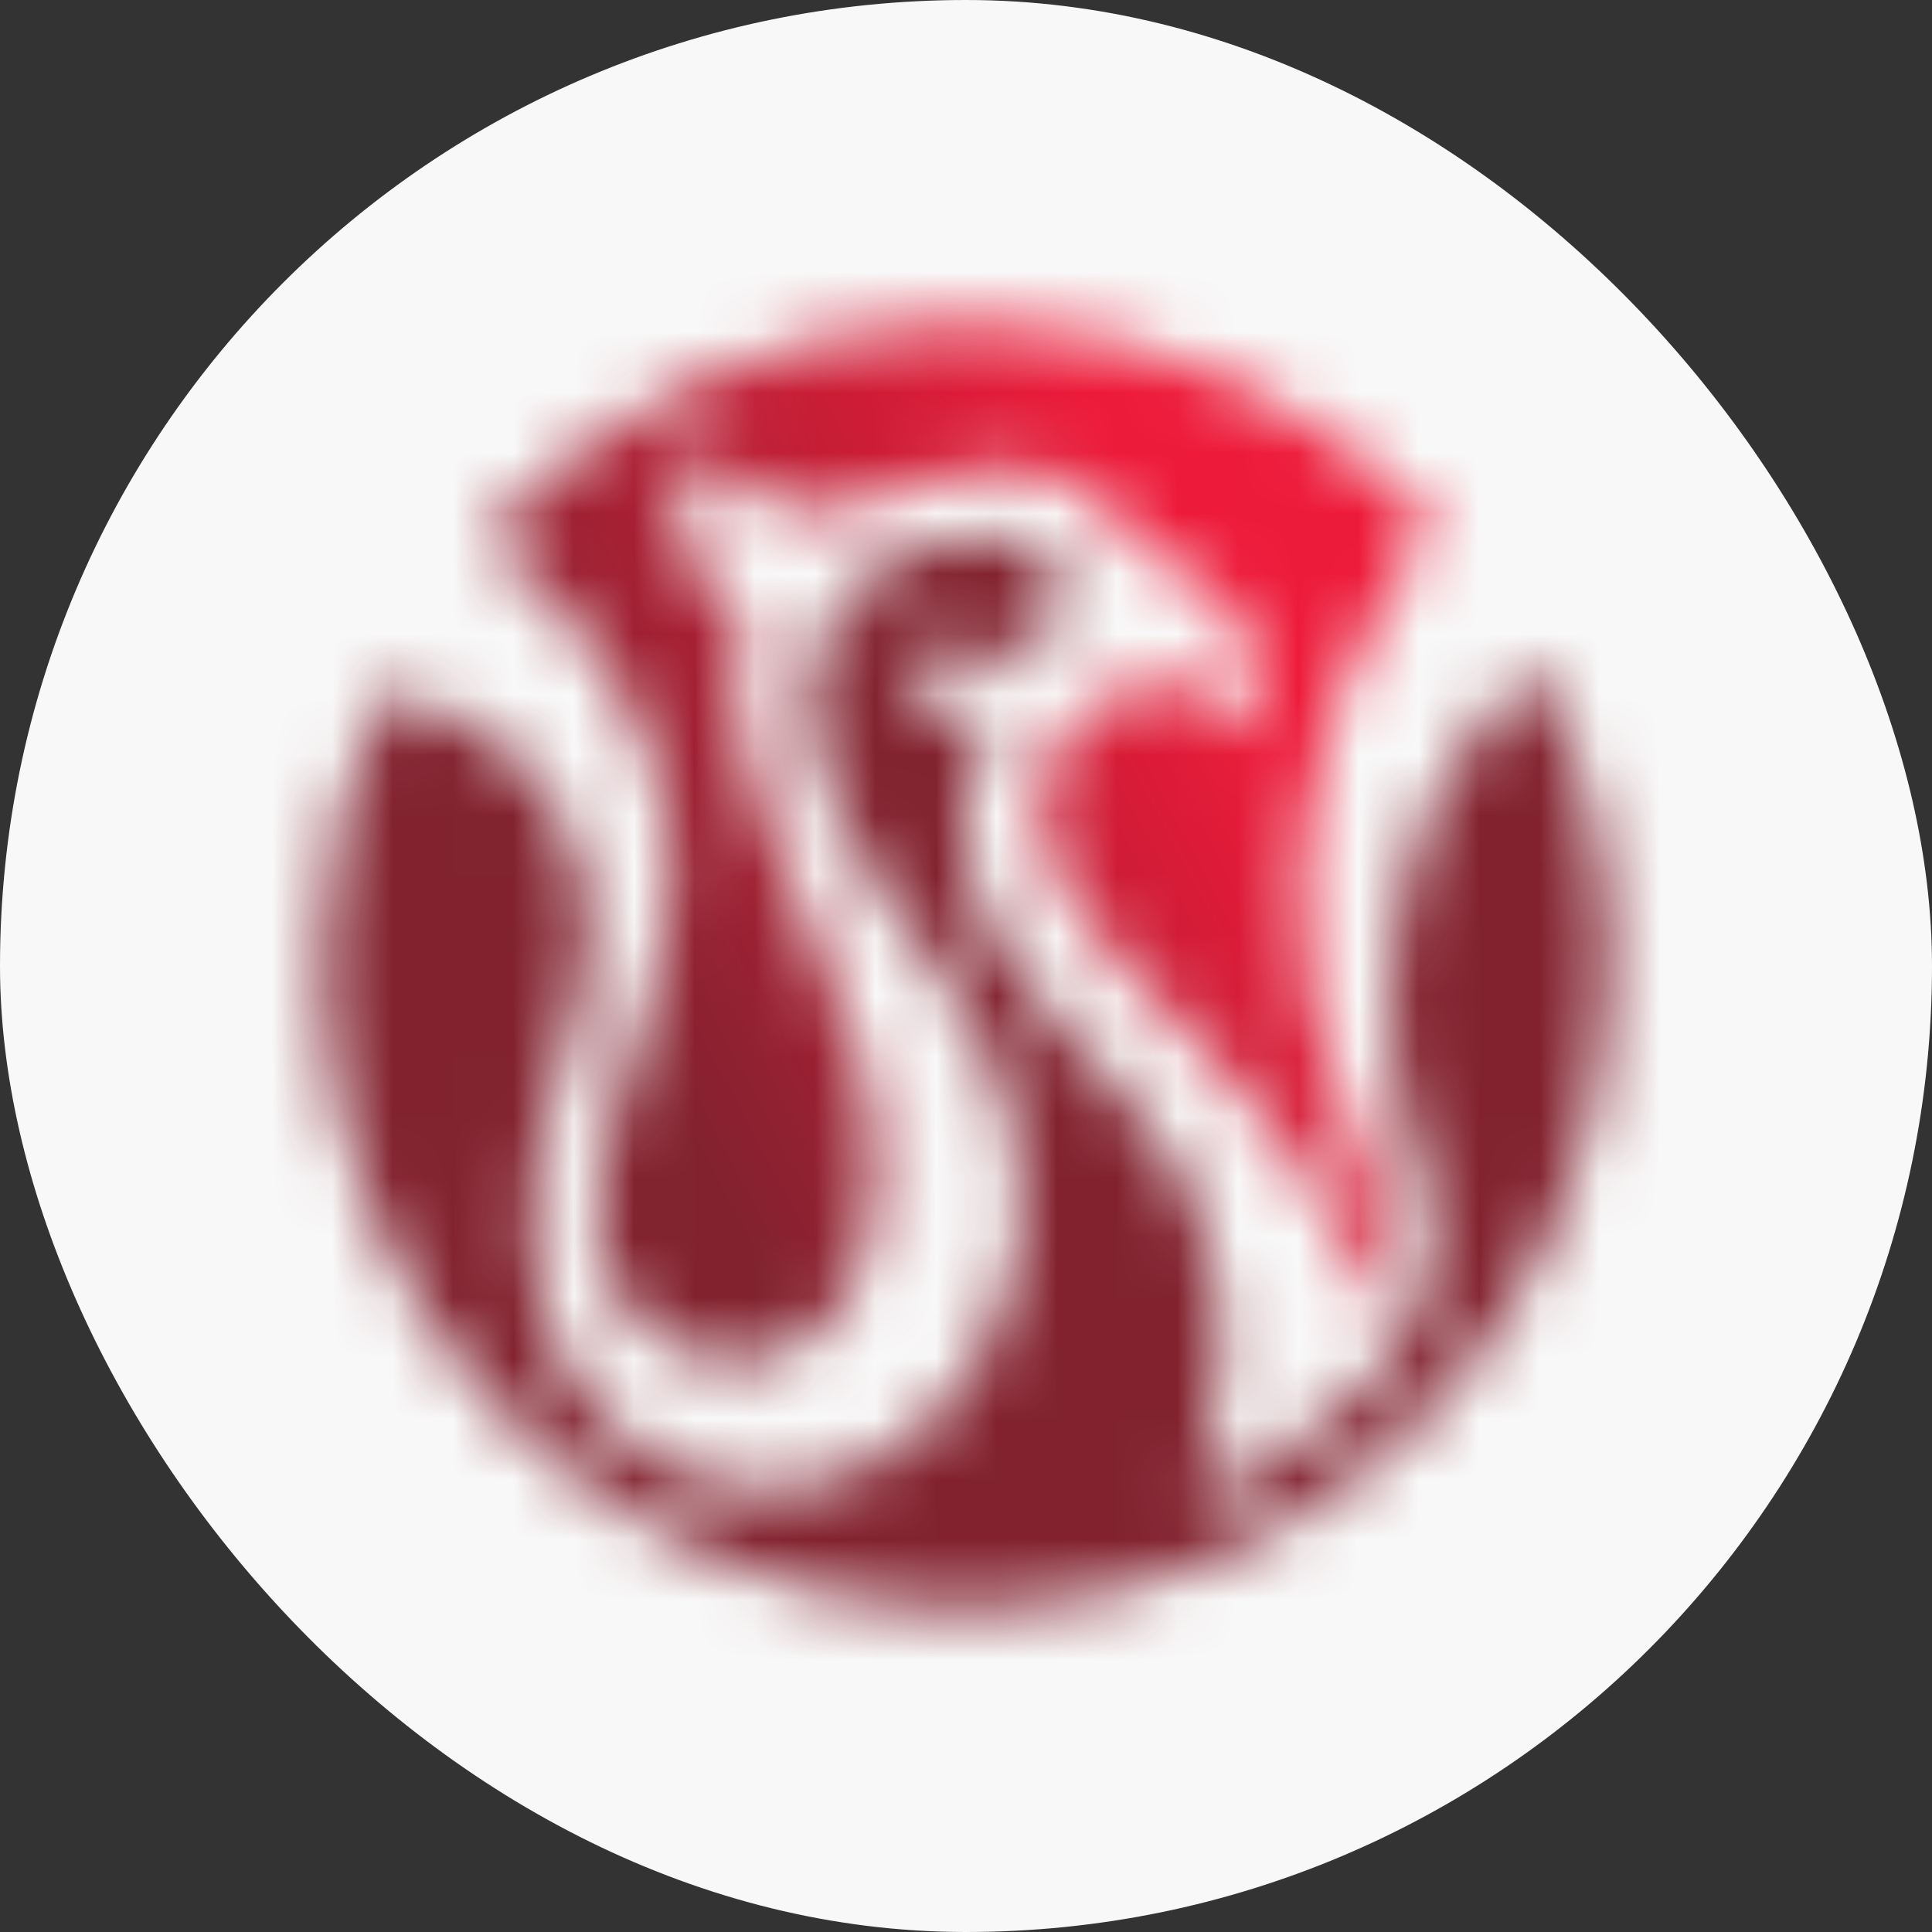
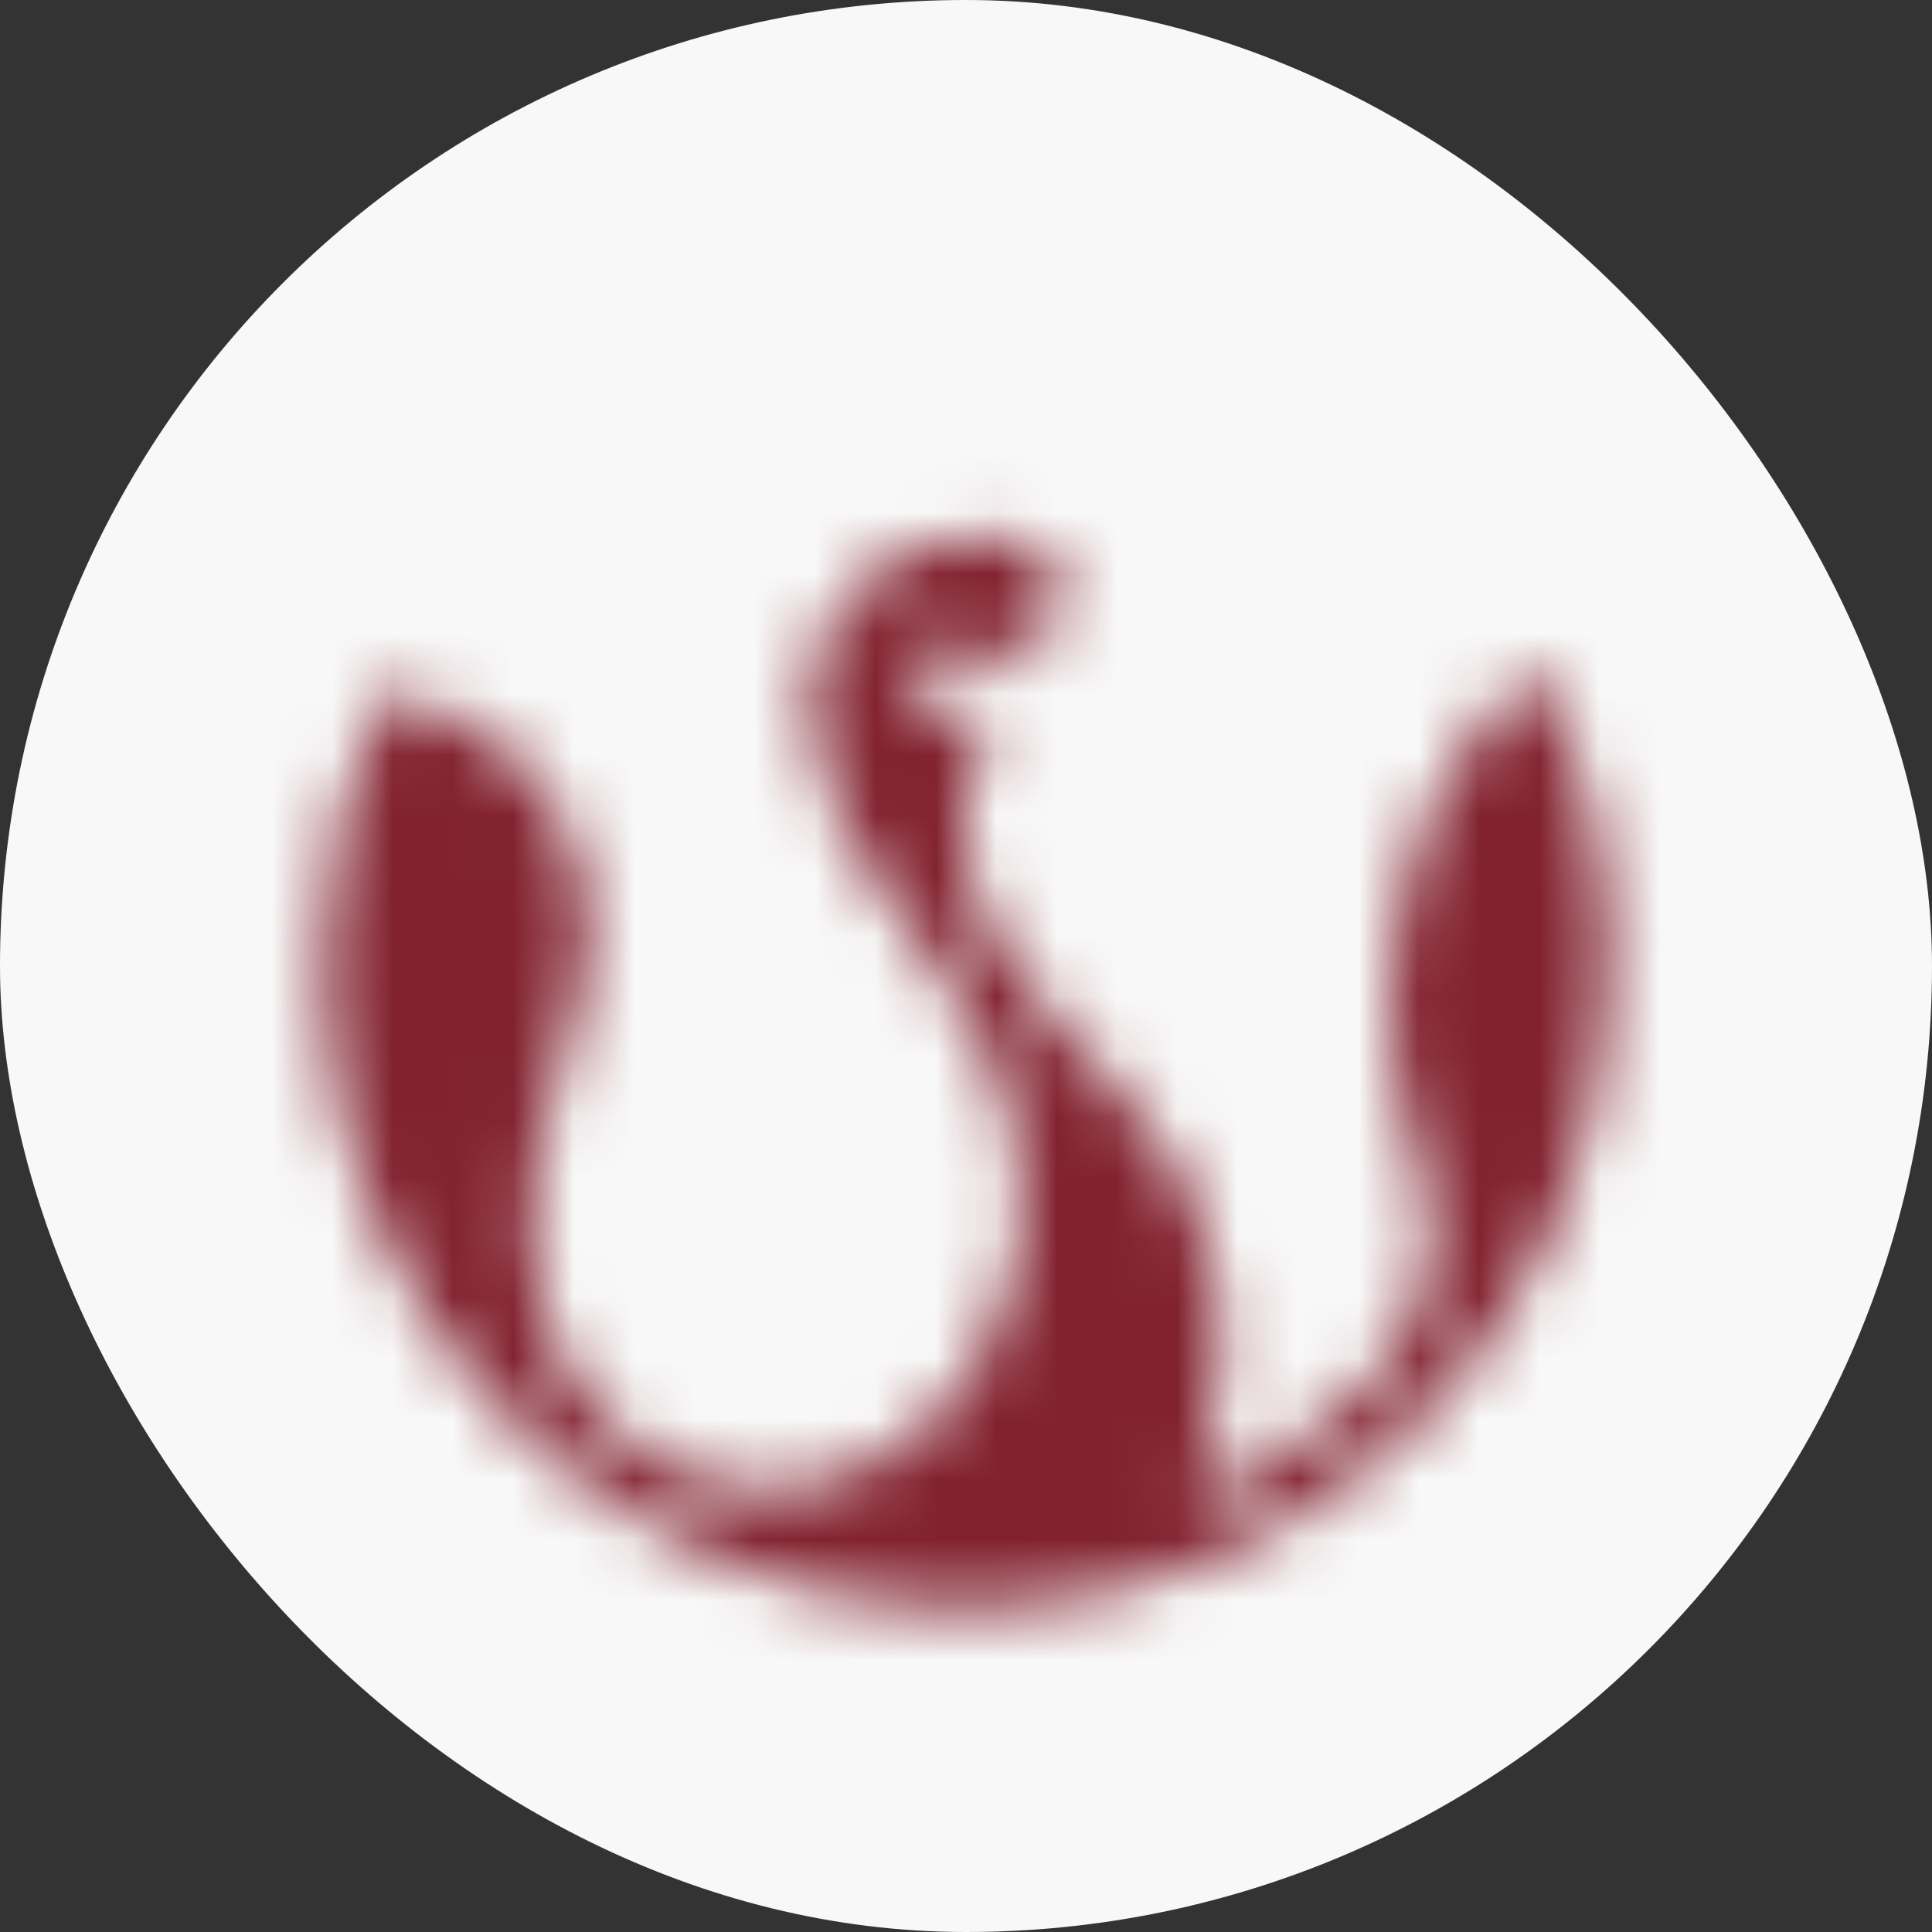
<svg xmlns="http://www.w3.org/2000/svg" width="32" height="32" viewBox="0 0 32 32" fill="none">
  <rect x="0" y="0" width="32" height="32" fill="#333333" stroke="none" />
  <rect width="32" height="32" rx="16" fill="#F8F8F8" />
  <mask id="mask0_5890_6602" style="mask-type:luminance" maskUnits="userSpaceOnUse" x="8" y="5" width="16" height="18">
-     <path d="M15.997 5.333C12.825 5.333 9.972 6.72 8.019 8.917C8.047 8.936 10.194 10.461 10.839 12.659C11.401 14.402 10.965 15.863 10.751 16.582C10.663 16.855 10.584 17.106 10.515 17.328C10.083 18.654 9.907 19.206 9.874 20.087V20.115C9.842 21.441 10.83 22.544 12.078 22.577C12.88 22.595 13.618 22.174 14.049 21.455C14.764 20.096 14.49 18.46 14.388 17.987V17.973C14.388 17.973 14.383 17.954 14.379 17.94V17.931C14.188 17.124 13.868 16.262 13.456 15.437C12.838 14.101 12.458 13.035 12.291 12.168C12.152 11.431 12.157 10.823 12.31 10.211C10.997 9.404 11.183 8.259 11.41 7.647L11.498 7.406L11.503 7.392L11.512 7.369H11.517C11.517 7.369 11.962 8.004 12.727 8.301C12.806 8.329 12.885 8.356 12.968 8.375C13.08 8.403 13.196 8.426 13.307 8.44C13.405 8.449 13.502 8.454 13.604 8.454C13.623 8.454 13.636 8.454 13.655 8.454C13.901 8.435 14.151 8.356 14.286 8.305C14.29 8.305 14.309 8.296 14.286 8.305L14.383 8.264C15.274 7.916 16.916 7.392 18.02 8.162C18.646 8.551 18.948 9.117 18.948 9.117C20.701 9.771 20.868 10.981 20.975 11.783L21.021 12.135L20.733 11.927C20.172 11.505 19.727 11.305 19.328 11.296H19.291C18.994 11.296 18.655 11.38 18.382 11.519C17.477 11.987 17.324 12.817 17.319 12.826C17.037 13.851 17.426 14.741 18.822 16.243C18.841 16.262 20.798 18.191 21.188 18.798C21.823 19.642 22.259 20.481 22.482 21.283C22.482 21.288 22.496 21.32 22.519 21.353C22.519 21.353 22.584 21.441 22.668 21.441C22.714 21.441 22.761 21.413 22.807 21.353C23.044 20.894 22.914 20.203 22.761 19.702C22.682 19.452 22.403 18.779 22.399 18.775V18.766C22.399 18.766 22.389 18.747 22.385 18.738C21.814 17.426 21.531 16.011 21.568 14.658C21.596 13.693 21.763 12.738 22.079 11.829C22.12 11.681 22.171 11.523 22.232 11.37C22.232 11.37 22.241 11.347 22.259 11.301C22.552 10.536 22.881 9.979 23.016 9.78C23.238 9.409 23.484 9.024 23.767 8.695C21.823 6.627 19.064 5.338 15.997 5.338V5.333Z" fill="white" />
-   </mask>
+     </mask>
  <g mask="url(#mask0_5890_6602)">
    <path d="M20.297 -1.19L0.859 9.141L11.49 29.127L30.928 18.796L20.297 -1.19Z" fill="url(#paint0_linear_5890_6602)" />
  </g>
  <mask id="mask1_5890_6602" style="mask-type:luminance" maskUnits="userSpaceOnUse" x="14" y="8" width="1" height="1">
    <path d="M14.281 8.312C14.267 8.317 14.272 8.317 14.281 8.312V8.312Z" fill="white" />
  </mask>
  <g mask="url(#mask1_5890_6602)">
-     <path d="M14.282 8.309L14.27 8.316L14.276 8.328L14.289 8.322L14.282 8.309Z" fill="url(#paint1_linear_5890_6602)" />
-   </g>
+     </g>
  <mask id="mask2_5890_6602" style="mask-type:luminance" maskUnits="userSpaceOnUse" x="5" y="8" width="22" height="19">
    <path d="M13.729 10.304C12.751 12.27 14.207 14.245 15.269 15.692L15.334 15.775C15.501 16.003 15.654 16.239 15.803 16.494C16.146 17.018 16.591 17.829 16.791 18.72L16.8 18.743C16.8 18.743 16.8 18.757 16.8 18.766C16.8 18.771 16.8 18.775 16.8 18.785C16.814 18.84 16.823 18.905 16.837 18.979C16.837 18.998 16.842 19.012 16.846 19.03V19.044C16.921 19.452 16.939 19.869 16.907 20.282C16.897 20.417 16.879 20.56 16.851 20.709C16.707 21.798 16.22 22.8 15.469 23.528C14.717 24.26 13.752 24.664 12.76 24.664C12.723 24.664 12.69 24.664 12.662 24.664C12.653 24.664 12.639 24.664 12.63 24.664C12.621 24.664 12.616 24.664 12.607 24.664C11.201 24.654 10.218 23.709 10.209 23.699V23.69C9.703 23.263 9.332 22.712 9.132 22.095C8.562 20.607 8.947 18.961 8.951 18.942C9.054 18.404 9.211 17.899 9.35 17.454C9.564 16.758 9.768 16.109 9.754 15.488V15.483V15.474C9.754 15.441 9.754 15.414 9.754 15.386C9.754 14.176 9.188 13.021 8.246 12.303C7.982 12.108 7.388 11.732 6.377 11.403C5.709 12.799 5.333 14.357 5.333 16.003C5.333 21.891 10.111 26.667 16.002 26.667C21.893 26.667 26.666 21.891 26.666 16.003C26.666 14.208 26.226 12.521 25.442 11.037C25.177 11.259 24.31 12.047 23.73 13.313C23.674 13.438 23.628 13.554 23.582 13.661C23.582 13.666 23.582 13.675 23.577 13.68C23.234 14.556 23.048 15.479 23.025 16.429C23.016 16.744 23.025 17.064 23.053 17.38C23.076 17.635 23.132 17.945 23.215 18.312C23.336 18.803 23.498 19.327 23.544 19.475C23.716 19.981 24.134 21.752 22.227 23.328L22.199 23.352C21.981 23.537 21.749 23.718 21.522 23.88C21.36 23.991 21.183 24.103 20.989 24.223C20.938 24.26 20.882 24.293 20.836 24.325C20.604 24.46 20.372 24.59 20.131 24.701C20.079 24.719 20.047 24.729 20.015 24.729C19.968 24.729 19.931 24.715 19.908 24.682C19.866 24.627 19.88 24.543 19.889 24.501L19.899 24.478C20.645 22.128 20.056 20.319 19.43 19.216C19.082 18.645 18.6 18.098 18.345 17.82L18.331 17.806C18.27 17.746 18.215 17.686 18.154 17.625L18.122 17.593C17.918 17.38 17.704 17.157 17.496 16.93C17.027 16.42 16.656 15.887 16.387 15.344C15.868 14.255 15.923 13.364 16.067 12.808C16.192 12.307 16.406 11.983 16.475 11.885C16.383 11.895 16.299 11.899 16.211 11.899C14.935 11.899 14.861 10.703 14.856 10.689V10.666L15.098 10.74C15.098 10.74 15.613 10.898 16.151 10.916C16.508 10.925 16.791 10.87 16.995 10.759C17.389 10.573 17.588 10.262 17.607 9.845C17.561 9.238 17.083 8.969 16.656 8.913C16.54 8.899 16.42 8.89 16.304 8.885C16.276 8.885 16.243 8.885 16.215 8.885C14.476 8.885 13.762 10.258 13.729 10.313V10.304Z" fill="white" />
  </mask>
  <g mask="url(#mask2_5890_6602)">
    <path d="M21.959 0.039L-2.045 12.797L10.03 35.497L34.035 22.739L21.959 0.039Z" fill="url(#paint2_linear_5890_6602)" />
  </g>
  <defs>
    <linearGradient id="paint0_linear_5890_6602" x1="8.473" y1="18.027" x2="24.324" y2="9.596" gradientUnits="userSpaceOnUse">
      <stop stop-color="#82222F" />
      <stop offset="0.12" stop-color="#82222F" />
      <stop offset="0.77" stop-color="#ED1A39" />
      <stop offset="1" stop-color="#ED1A39" />
    </linearGradient>
    <linearGradient id="paint1_linear_5890_6602" x1="14.666" y1="8.429" x2="14.674" y2="8.425" gradientUnits="userSpaceOnUse">
      <stop stop-color="#82222F" />
      <stop offset="0.12" stop-color="#82222F" />
      <stop offset="0.77" stop-color="#ED1A39" />
      <stop offset="1" stop-color="#ED1A39" />
    </linearGradient>
    <linearGradient id="paint2_linear_5890_6602" x1="498.001" y1="-238.673" x2="516.837" y2="-248.693" gradientUnits="userSpaceOnUse">
      <stop stop-color="#82222F" />
      <stop offset="0.12" stop-color="#82222F" />
      <stop offset="0.77" stop-color="#ED1A39" />
      <stop offset="1" stop-color="#ED1A39" />
    </linearGradient>
  </defs>
</svg>